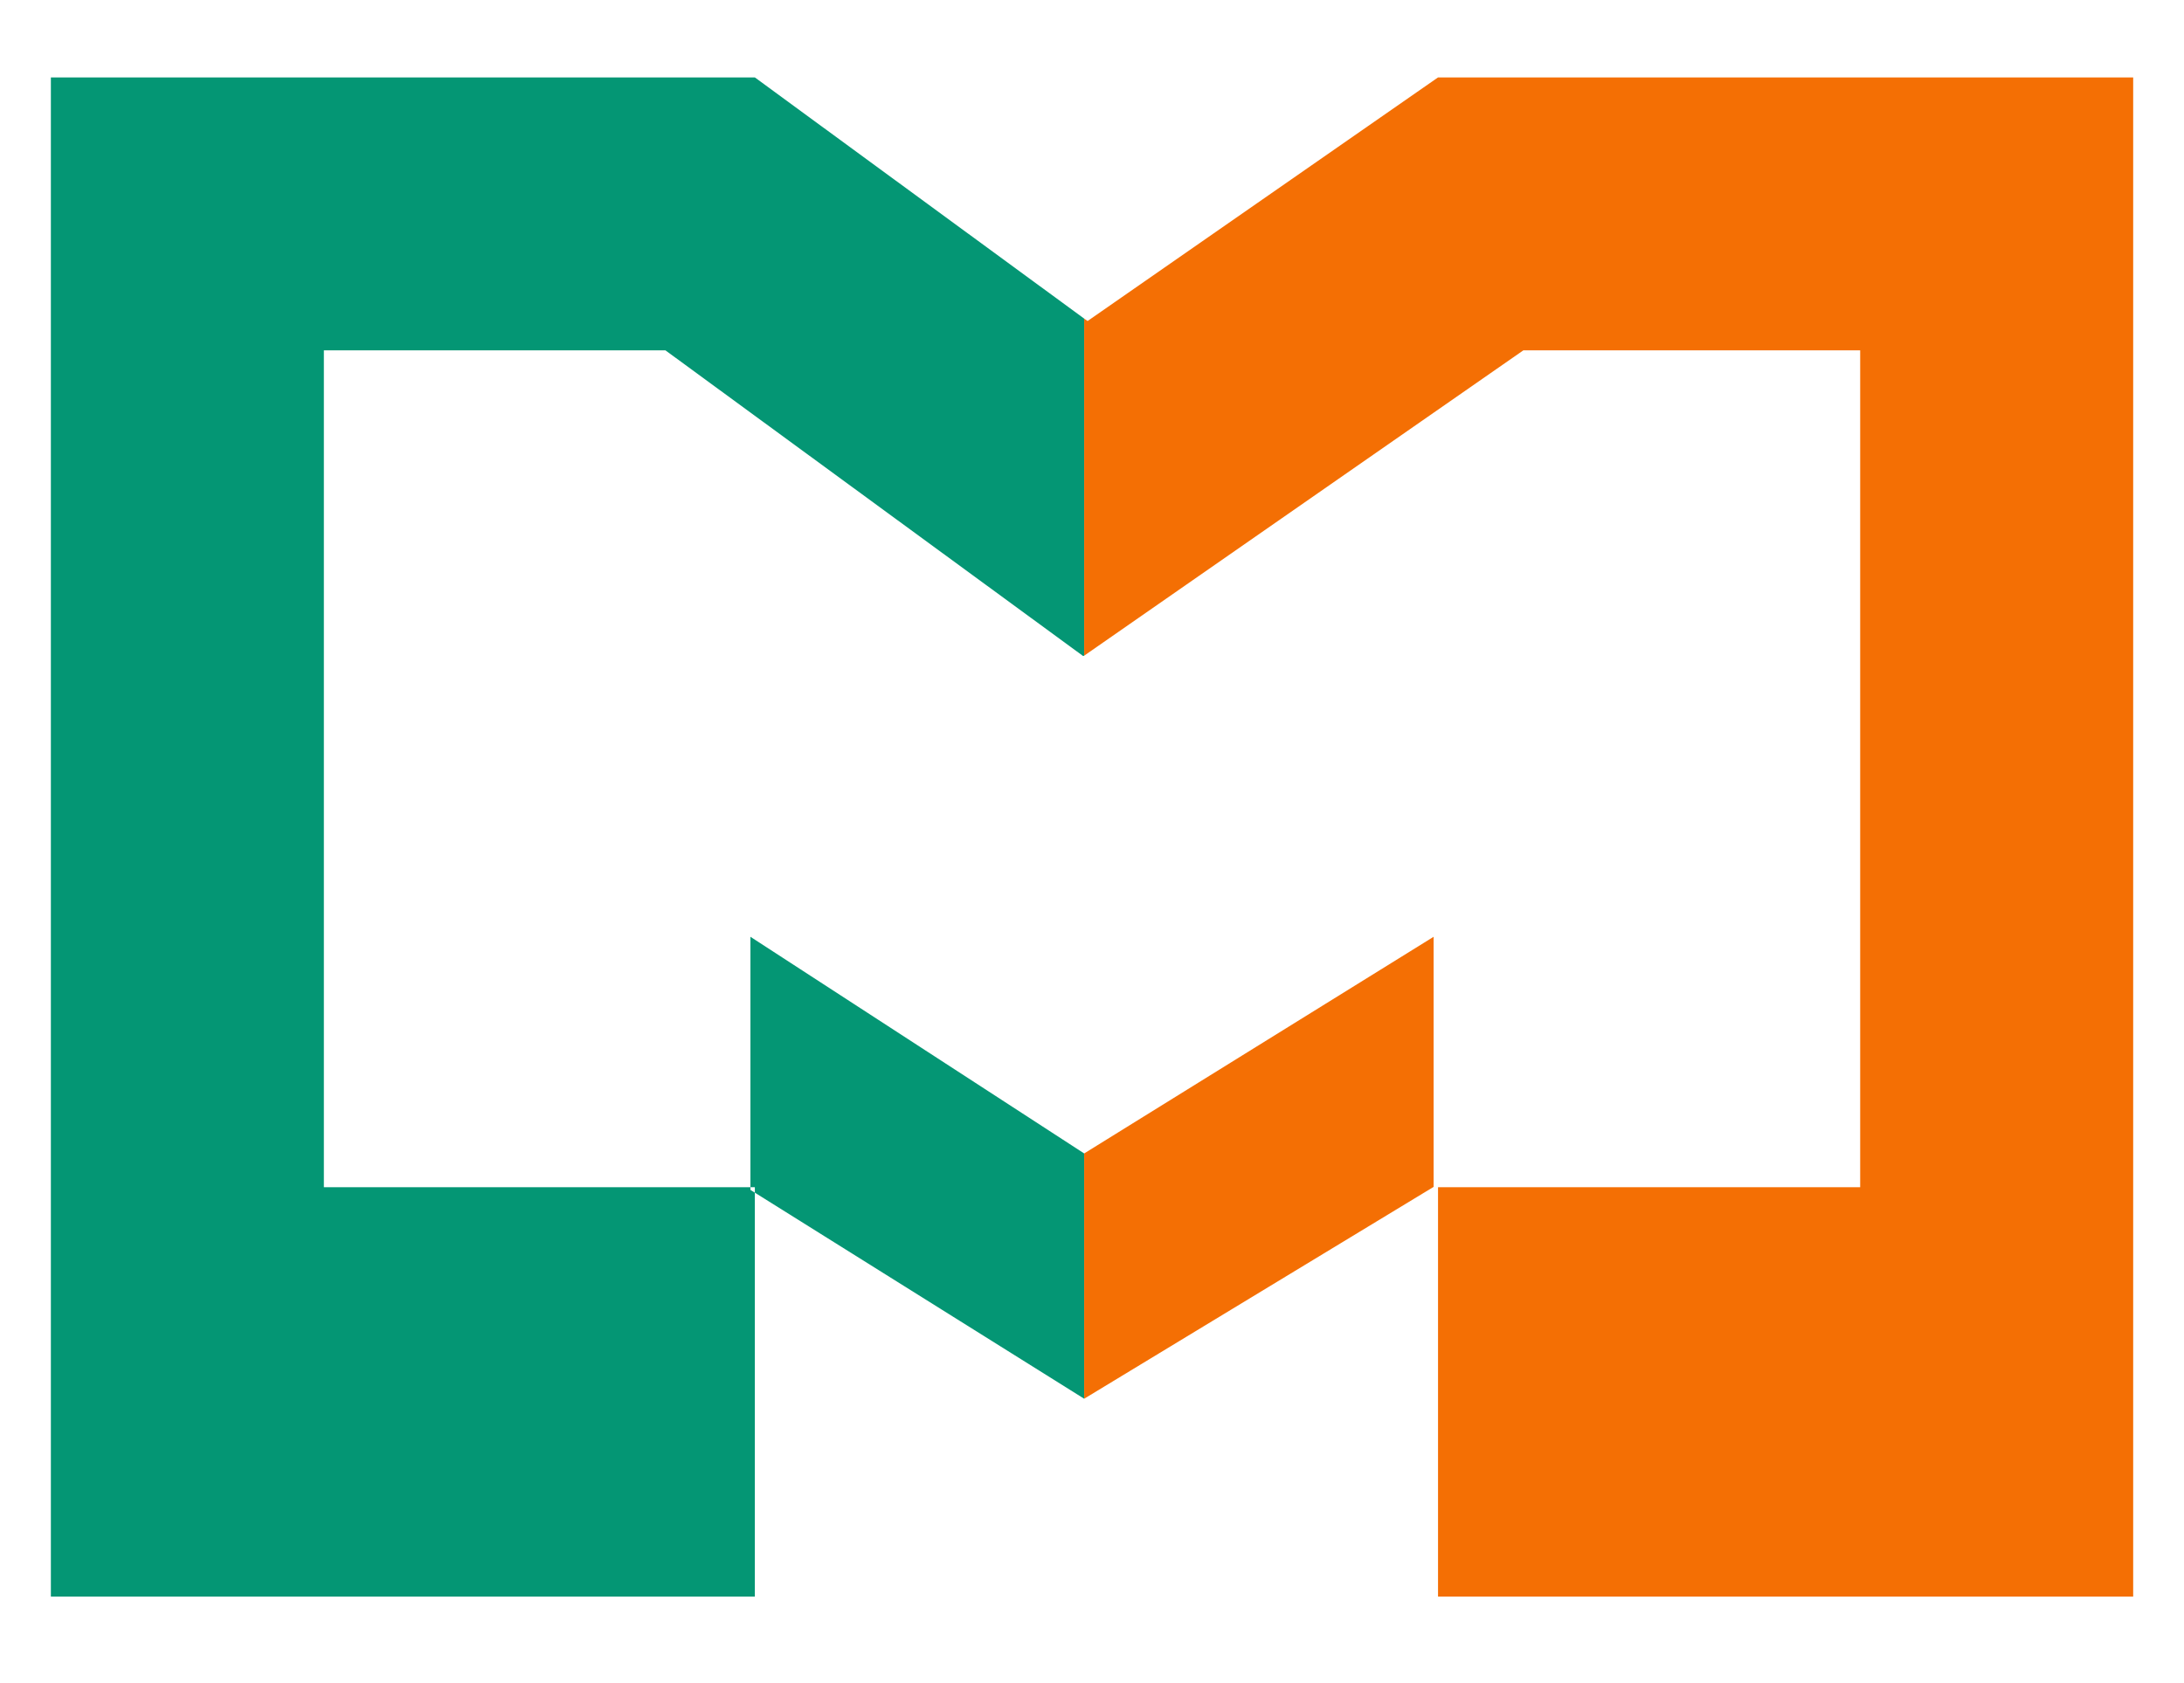
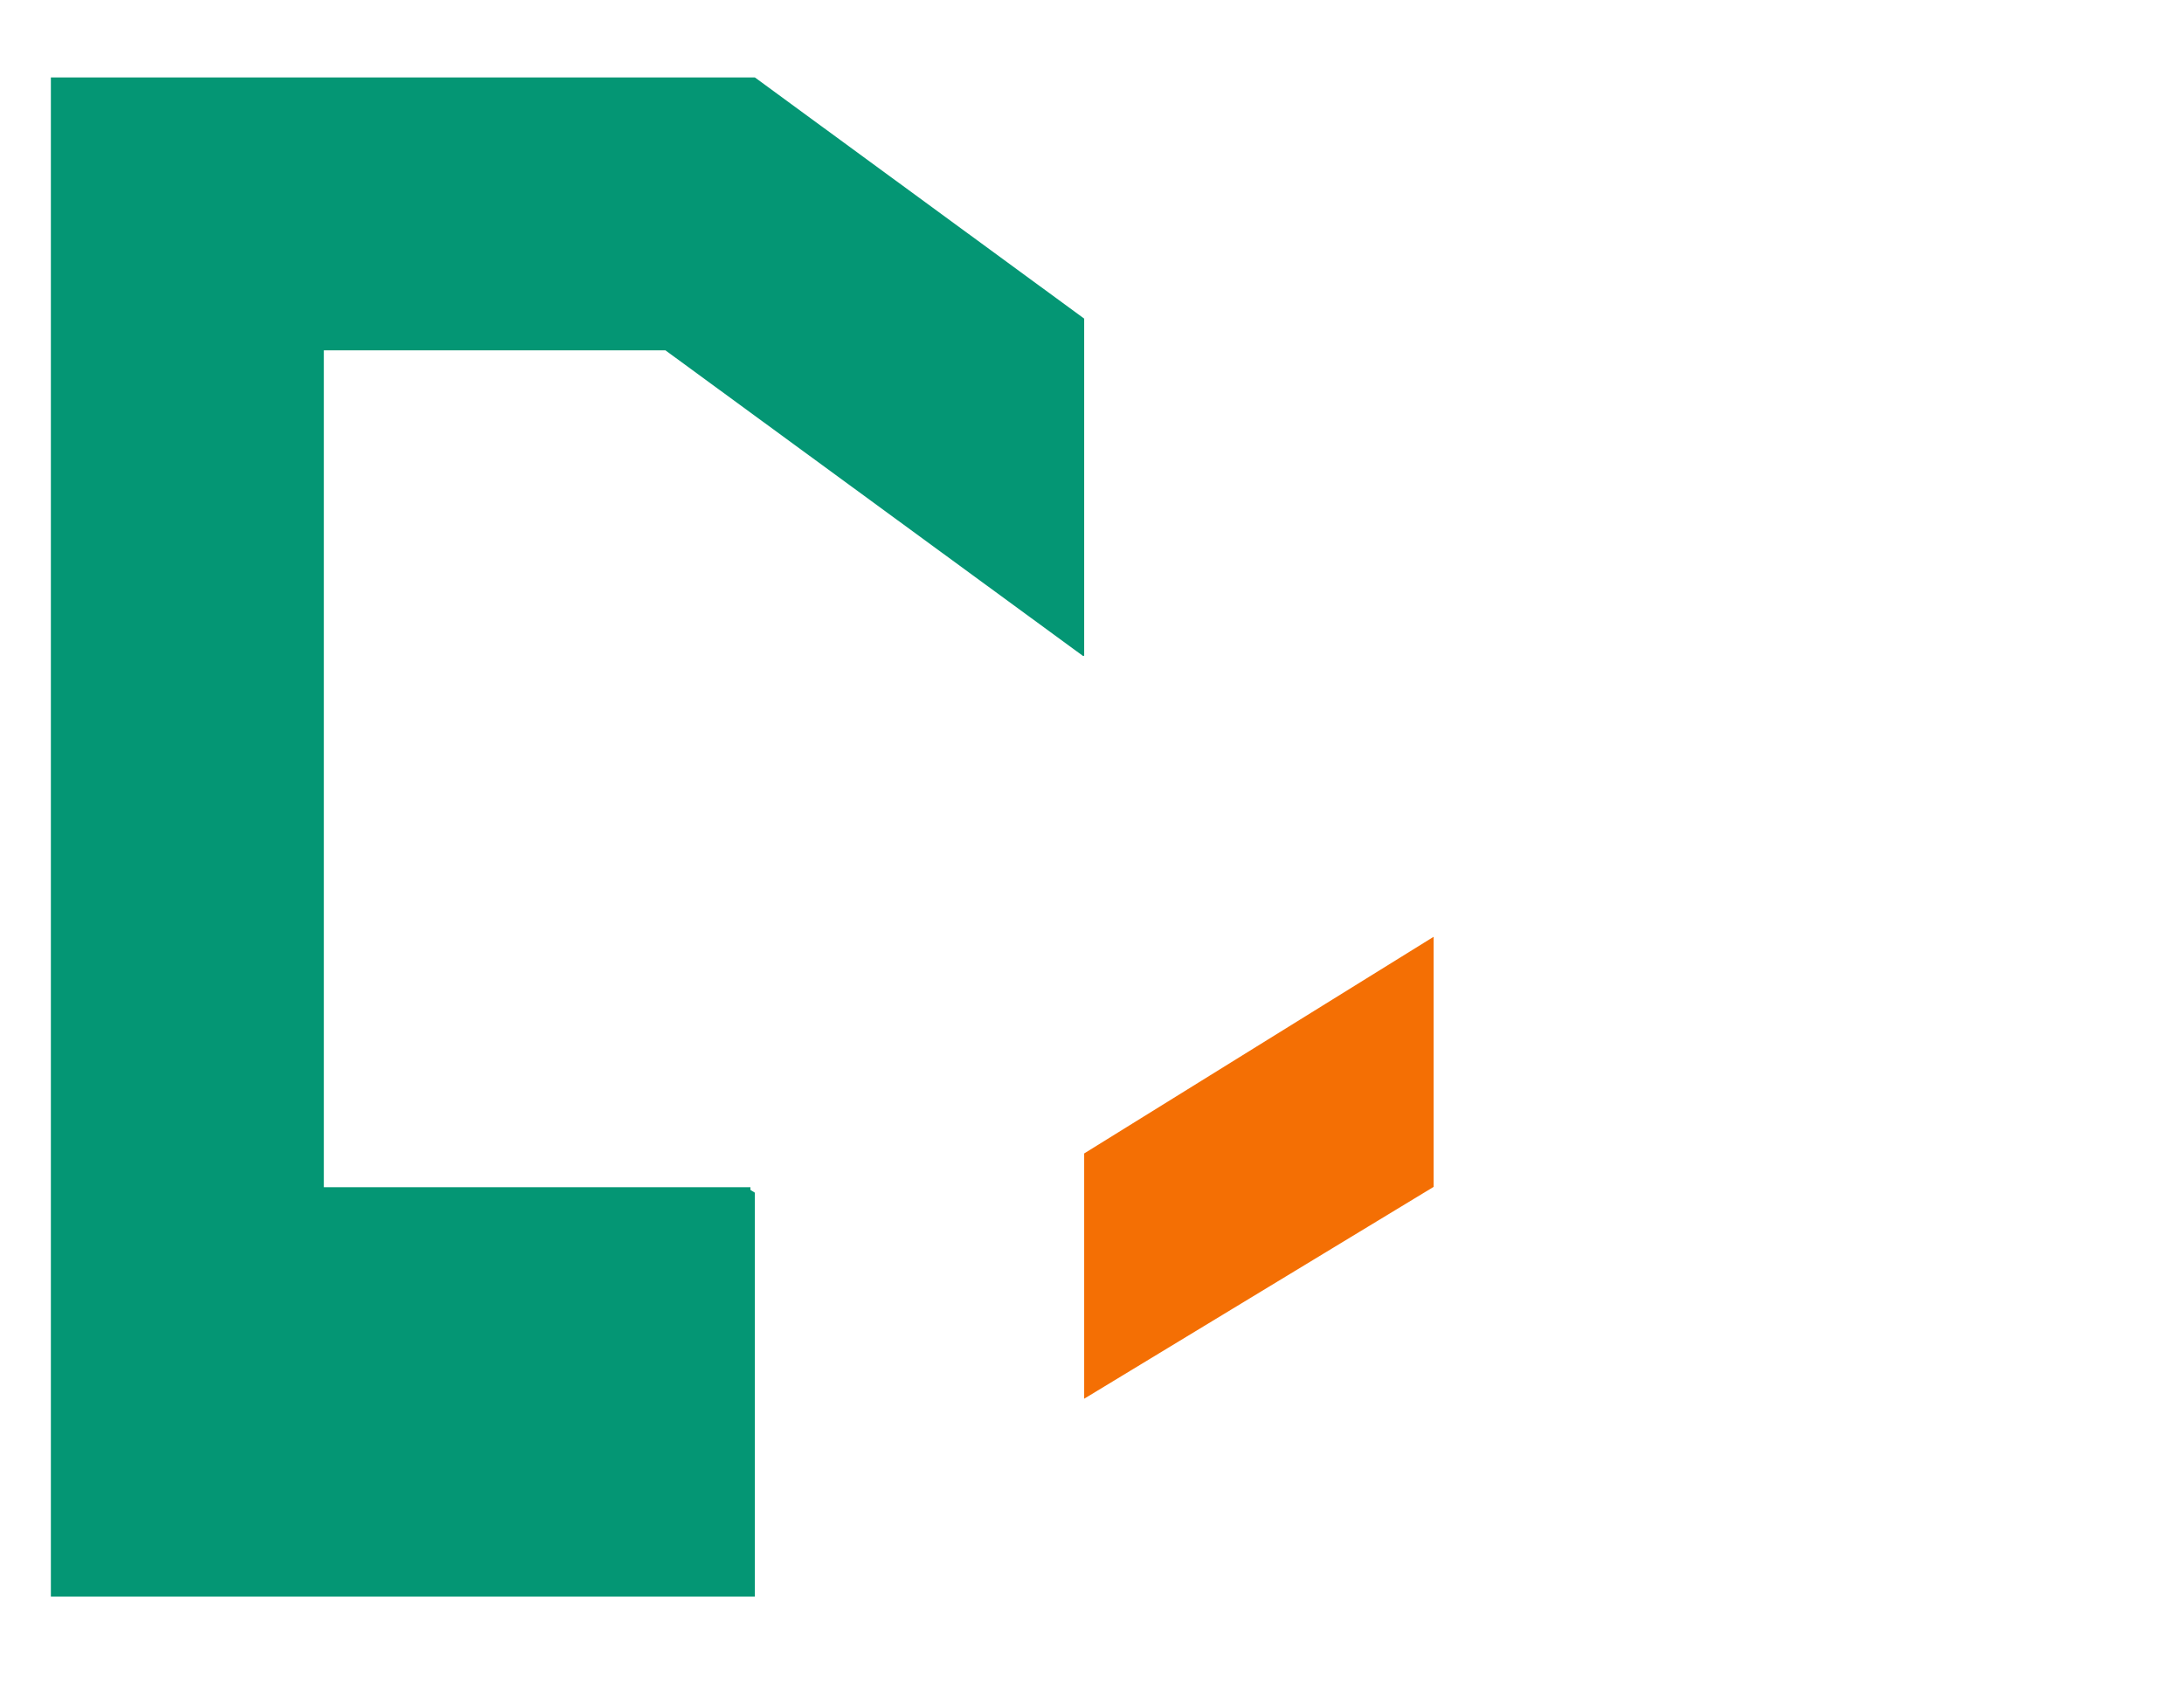
<svg xmlns="http://www.w3.org/2000/svg" width="48" height="37" viewBox="0 0 48 37" fill="none">
  <path d="M16.59 1.702H1.118V20.587V26.092V35.099H16.59V26.219L16.493 26.159V26.099H7.118V26.092V20.587V7.702H14.625L23.805 14.422L23.828 14.414V7.004L16.59 1.702Z" fill="#049674" />
-   <path d="M16.493 20.594V26.092V26.099H16.59V26.219L23.828 30.749V26.092V25.357L16.493 20.594Z" fill="#049674" />
-   <path d="M31.605 1.702L23.903 7.057L23.828 7.004V14.414L33.48 7.702H40.883V20.587V26.092V26.099H31.605V35.099H46.883V26.092V20.587V1.702H31.605Z" fill="#F46F04" />
  <path d="M23.828 25.357V26.092V30.749L31.508 26.092V20.594L23.828 25.357Z" fill="#F46F04" />
</svg>